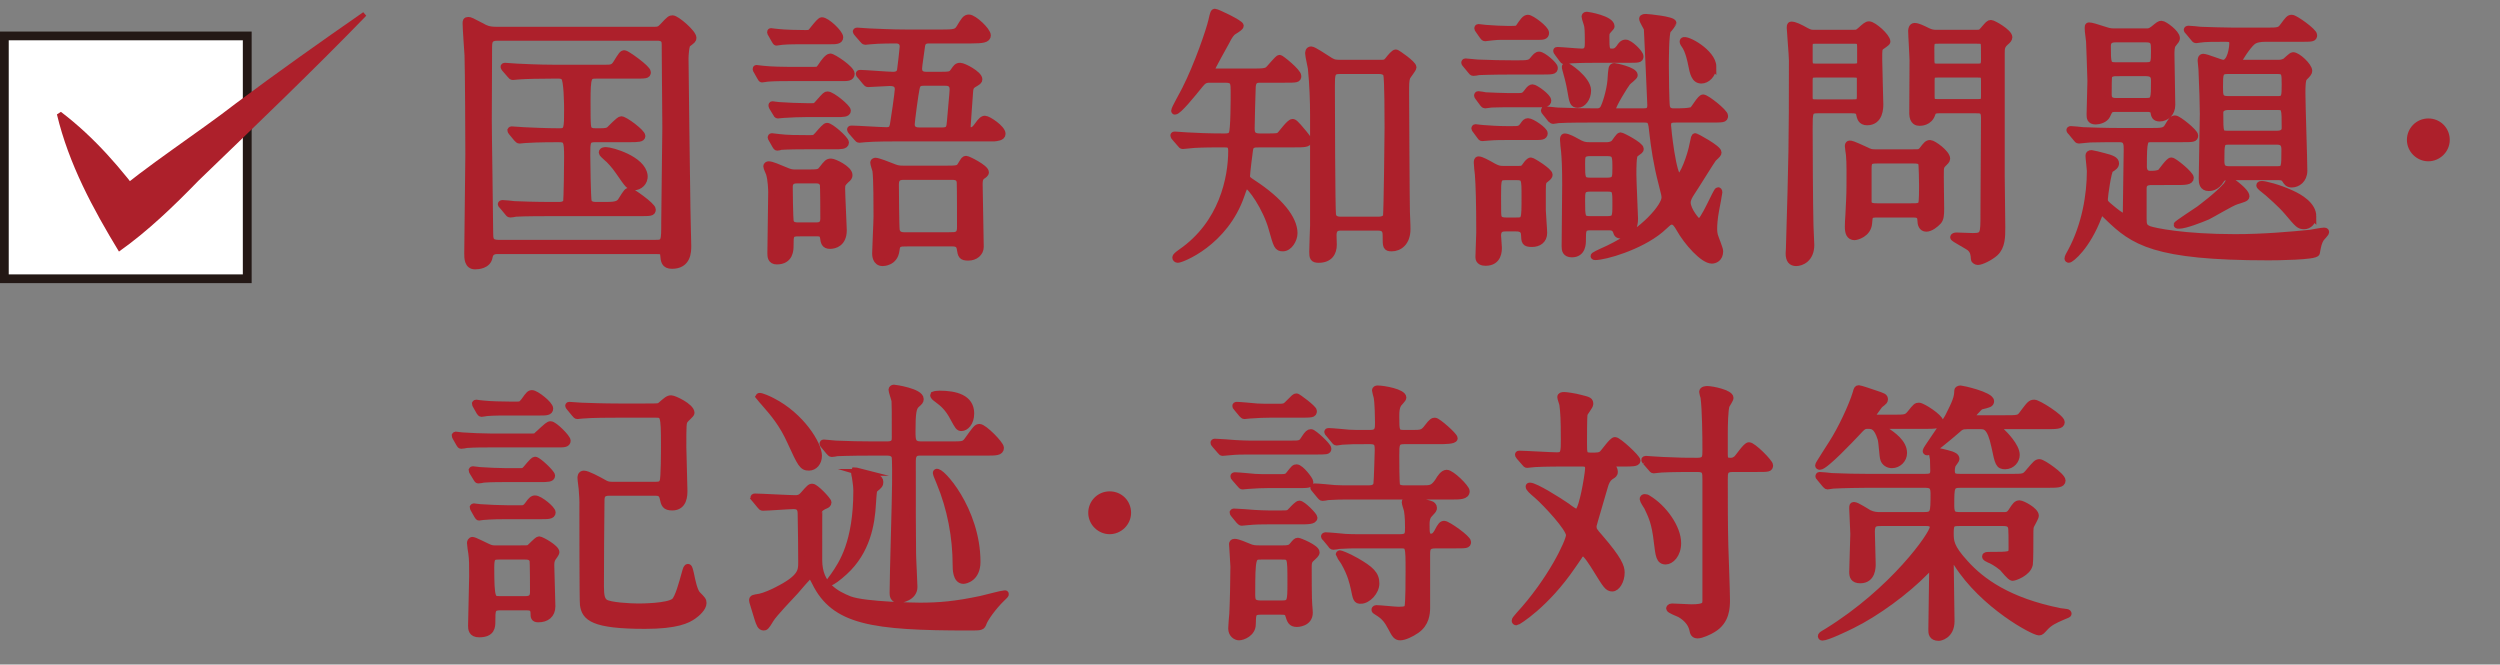
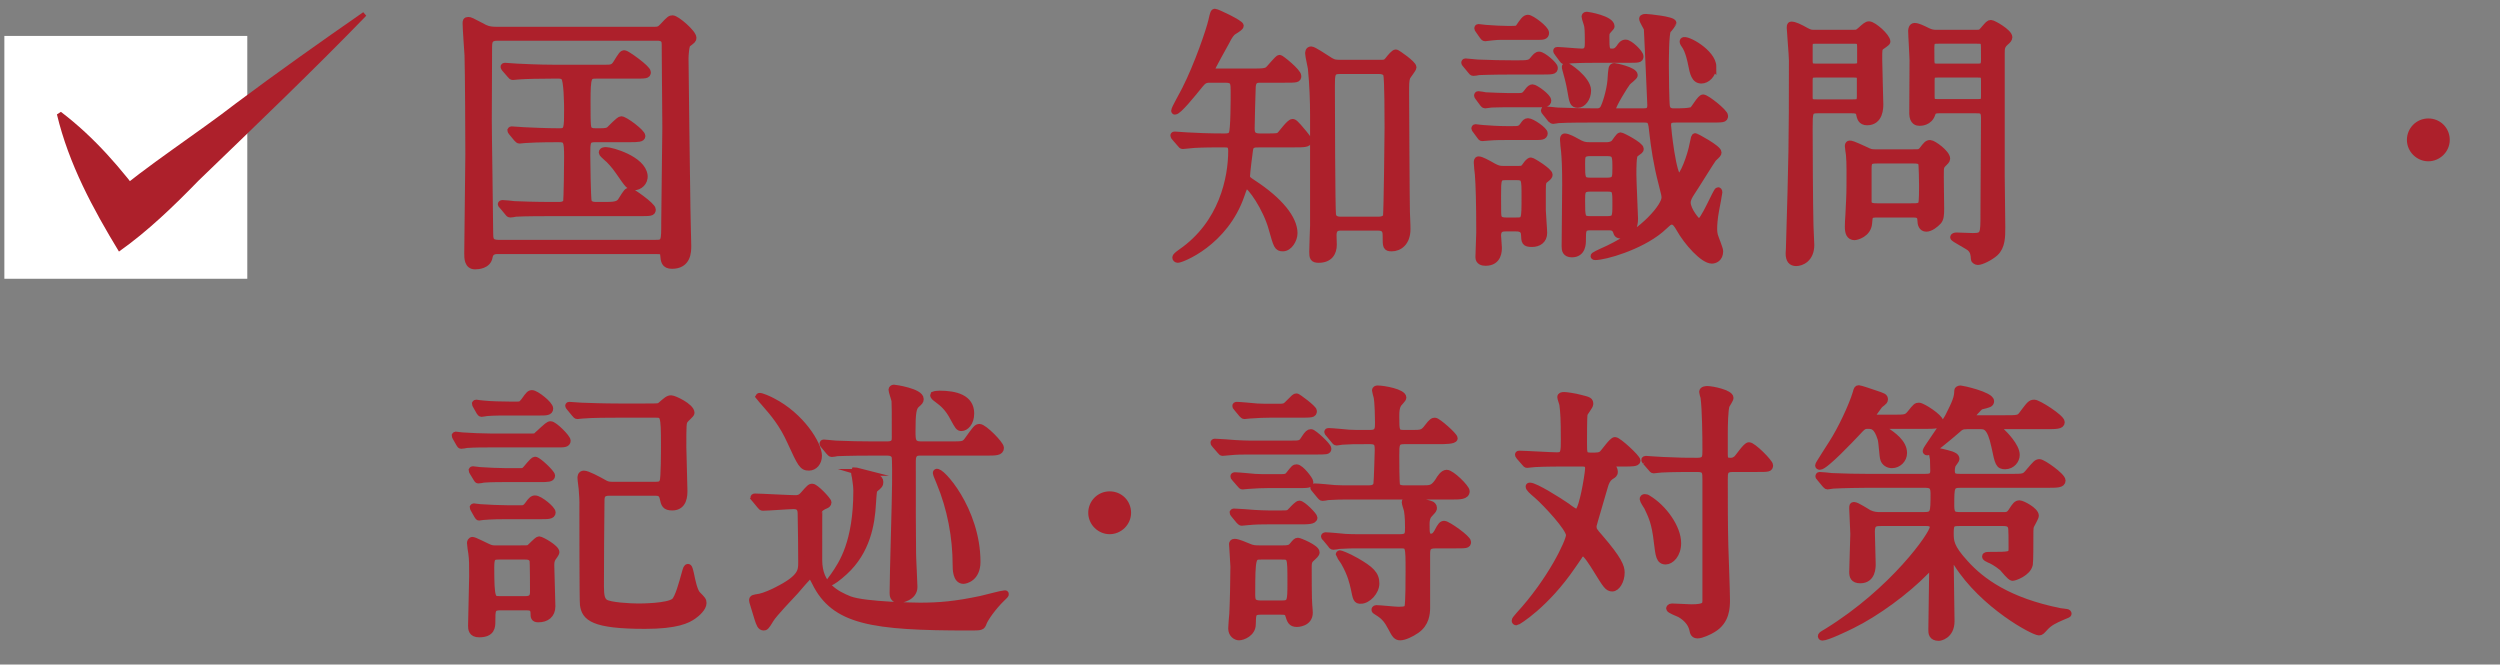
<svg xmlns="http://www.w3.org/2000/svg" id="_レイヤー_2" viewBox="0 0 274.88 73.07">
  <rect x="0" y="0" width="274.88" height="73.07" fill="#808080" stroke="none" />
  <defs>
    <style>.cls-1{stroke:#ad202b;stroke-miterlimit:10;stroke-width:.75px;}.cls-1,.cls-2{fill:#ad202b;}.cls-3{fill:#231815;}.cls-4{fill:#fff;}</style>
  </defs>
  <g id="PC">
    <g id="_レイヤー_13">
      <path class="cls-1" d="M54.66,27.56q-.75,0-.87.69c-.15.93-1.23.99-1.56.99-.81,0-.81-.87-.81-1.38,0-1.56.12-9.18.12-10.89,0-1.26-.03-9.21-.09-10.89-.03-.48-.21-2.97-.21-3.51,0-.21,0-.33.24-.33.21,0,.33.06,1.47.66.42.24.75.42,1.65.42h17.34c.42,0,.6-.03.96-.42.72-.78.81-.84,1.05-.84.42,0,2.25,1.56,2.25,2.1,0,.21-.06.24-.6.66-.21.15-.27,1.32-.27,1.62,0,.12.18,15.6.21,16.5,0,.57.09,3.75.09,4.08,0,.63,0,2.16-1.74,2.16-.84,0-.87-.51-.93-1.2-.03-.42-.33-.42-.87-.42h-17.43ZM72.09,26.75c.99,0,.99-.21.99-2.31,0-1.65.12-8.94.12-10.41,0-1.23-.06-6.63-.06-7.74,0-1.44,0-1.62-.06-1.8-.18-.39-.6-.39-.9-.39h-17.46c-.96,0-.99.45-.99,1.23,0,1.26-.03,6.75-.03,7.86,0,1.95.15,10.56.15,12.3,0,.81,0,1.26.99,1.26h17.25ZM66.39,22.58c.99,0,1.62,0,1.92-.51.6-.96.66-1.05.9-1.05s2.52,1.62,2.52,2.01c0,.36-.15.36-1.59.36h-9.6c-.69,0-2.76,0-3.81.06-.09.03-.54.09-.63.09-.12,0-.18-.09-.27-.21l-.57-.69c-.12-.12-.15-.15-.15-.18,0-.06.06-.09.12-.09.21,0,1.14.09,1.32.12.63.03,2.4.09,3.96.09h.93c.18,0,.69,0,.84-.39.09-.21.12-4.53.12-4.92,0-1.83-.09-2.01-.99-2.01-2.16,0-3.21.06-3.66.09-.09,0-.54.06-.63.06s-.15-.06-.27-.18l-.57-.69q-.12-.15-.12-.21s.03-.06.09-.06c.21,0,1.14.09,1.32.09.54.03,2.52.12,3.99.12.84,0,.84-.39.84-2.46,0-.54-.03-3.24-.36-3.54-.21-.21-.48-.21-.63-.21h-.75c-1.26,0-2.82.03-3.63.09-.12,0-.54.06-.63.06-.12,0-.18-.06-.27-.18l-.6-.69c-.09-.15-.12-.15-.12-.21,0-.03.03-.06.12-.06.21,0,1.11.09,1.32.09.63.03,2.4.12,3.96.12h5.82c.48,0,.84,0,1.14-.51.6-.96.66-1.08.9-1.08.21,0,2.52,1.62,2.52,2.04,0,.33-.15.33-1.59.33h-4.05c-.87,0-.99.12-.99,2.88s0,3.06.33,3.21c.21.12.3.12,1.02.12s.93-.06,1.11-.21c.21-.18,1.05-1.11,1.29-1.11.39,0,2.28,1.41,2.28,1.8,0,.27-.39.3-1.38.3h-3.75c-.93,0-.93.3-.93,1.83,0,.66.06,4.65.15,5.04.12.45.66.45.96.45h.75ZM69.75,20.54c-.57,0-.66-.18-1.68-1.65-.48-.72-1.14-1.41-1.32-1.53-.33-.3-.54-.48-.54-.6,0-.21.33-.21.42-.21.6,0,3.99.96,4.2,2.73.09.78-.57,1.26-1.08,1.26Z" />
-       <path class="cls-1" d="M89.61,7.73c.39,0,.45-.09.78-.57.15-.24.63-.9.9-.9.3,0,2.31,1.32,2.31,1.86,0,.42-.48.42-.9.42h-5.85c-.6,0-1.62,0-2.43.06-.09,0-.54.09-.63.09-.06,0-.12-.09-.18-.21l-.39-.69c-.06-.09-.09-.15-.09-.18,0-.06,0-.09.06-.09.03,0,.63.09.75.09.78.09,2.25.12,3,.12h2.67ZM87.81,25.61c-.93,0-.93.27-.93,1.38,0,.45,0,1.71-1.47,1.71-.66,0-.66-.54-.66-.87,0-.96.09-5.67.09-6.72,0-.18-.03-1.32-.24-2.01-.03-.12-.3-.66-.3-.81,0-.12.12-.18.21-.18.33,0,1.02.3,2.1.75.39.15.57.15.96.15h1.02c1.35,0,1.5,0,1.8-.39.54-.69.63-.81.99-.81.33,0,1.98.78,1.98,1.44,0,.18-.06.3-.36.54-.36.36-.45.45-.45.93,0,.72.18,4.23.18,4.59,0,1.44-.96,1.68-1.47,1.68-.6,0-.66-.39-.72-.87-.09-.51-.42-.51-.78-.51h-1.95ZM88.44,4.49c-.75,0-1.74,0-2.43.06-.12,0-.54.09-.63.09-.06,0-.12-.09-.18-.21l-.39-.69c-.06-.09-.09-.15-.09-.18,0-.06,0-.09.06-.09.03,0,.63.09.75.09.75.09,2.28.12,3.03.12.45,0,.54,0,.87-.45q.75-.96.93-.96c.54,0,1.98,1.38,1.98,1.83,0,.39-.45.39-1.02.39h-2.88ZM89.16,15.23c.39,0,.45-.03.75-.36.51-.6.87-.99,1.02-.99.39,0,2.04,1.44,2.04,1.8s-.57.36-1.17.36h-3.27c-1.95,0-2.55.06-2.64.06-.06.03-.36.09-.42.09-.09,0-.12-.06-.21-.21l-.39-.69c-.06-.09-.09-.15-.09-.18,0-.06.03-.09.09-.09.09,0,.66.09.75.09.84.12,2.19.12,3,.12h.54ZM89.28,11.72c.39,0,.42-.03.78-.45.69-.78.75-.84.93-.84.48,0,2.19,1.41,2.19,1.74s-.48.33-1.26.33h-3.33c-.54,0-1.65.03-2.43.09-.12,0-.54.06-.63.06s-.12-.06-.18-.18l-.42-.69c-.06-.12-.06-.15-.06-.21,0-.03,0-.06.06-.06,0,0,.63.09.75.09.75.06,2.28.12,3.03.12h.57ZM89.73,24.83c.27,0,.84,0,.84-.78,0-.33,0-3.63-.06-3.81-.18-.45-.57-.45-.84-.45h-2.01c-.24,0-.87,0-.87.75,0,.33.03,3.63.12,3.87.15.42.6.42.87.42h1.95ZM103.17,8.27c1.26,0,1.41,0,1.71-.45.27-.39.36-.54.69-.54.39,0,2.07.9,2.07,1.44,0,.18-.09.24-.6.54-.18.12-.39.24-.42.81-.03.6-.27,3.57-.27,3.84s.15.45.42.45c.18,0,.39-.06.72-.54.39-.57.6-.72.81-.72.33,0,1.89,1.02,1.89,1.62,0,.39-.63.42-.87.45h-10.41c-.72,0-2.73,0-3.78.09-.09,0-.54.06-.63.06-.12,0-.18-.06-.27-.18l-.6-.69q-.12-.15-.12-.21c0-.06.06-.06.12-.06.54,0,3.21.18,3.84.18.51,0,.66-.21.75-.63.09-.45.54-3.57.54-3.93,0-.72-.69-.72-.96-.72-.33,0-2.07.12-2.34.12-.12,0-.18-.06-.27-.18l-.57-.69c-.06-.06-.15-.15-.15-.21s.06-.06.12-.06c.51,0,3.03.21,3.63.21.33,0,.69-.12.78-.51.03-.12.3-2.46.3-2.64,0-.54-.39-.72-.78-.72-.24,0-1.89,0-2.76.09-.09,0-.54.06-.63.06s-.21-.12-.27-.21l-.57-.66q-.15-.18-.15-.21c0-.06.09-.06.12-.06.18,0,1.11.09,1.32.09.87.03,2.4.12,4.11.12h3.87c1.29,0,1.65-.03,1.95-.54.51-.84.66-1.11,1.02-1.11.54,0,2.04,1.41,2.04,1.92,0,.42-.51.51-1.74.51h-4.59c-.33,0-.81,0-.9.63-.33,2.31-.33,2.4-.33,2.52,0,.72.63.72.9.72h1.26ZM99.42,26.72c-.78,0-.84.33-.9.84-.18,1.32-1.41,1.32-1.47,1.32-.78,0-.78-.87-.78-1.02,0-.57.15-3.42.15-4.08,0-1.11,0-4.14-.12-5.01-.03-.12-.24-.75-.24-.9,0-.12.15-.15.21-.15.24,0,1.44.45,1.71.57.6.24.75.3,1.38.3h4.47c1.44,0,1.59,0,1.86-.48.33-.54.36-.6.54-.6s2.13.96,2.13,1.44c0,.15-.21.3-.36.39-.33.24-.33.6-.33.96,0,.96.12,5.76.12,6.84,0,.66-.57,1.14-1.32,1.14s-.78-.21-.9-.96c-.09-.6-.63-.6-.87-.6h-5.28ZM104.7,25.91c.78,0,.9-.39.9-.93,0-.96,0-4.2-.03-4.92-.03-.48-.33-.66-.87-.66h-5.34c-.54,0-.9.15-.9.87,0,.36.03,4.77.09,5.04.09.45.42.6.87.6h5.28ZM101.67,9.05c-.54,0-.81.06-.93.66-.12.48-.54,3.66-.54,3.96,0,.72.66.72.93.72h2.46c.81,0,.84-.36.9-1.02.03-.57.3-3.18.3-3.54,0-.75-.57-.78-.93-.78h-2.19Z" />
      <path class="cls-1" d="M138.27,15.83c-.57,0-.81.18-.87.63-.06.36-.33,2.58-.33,2.88,0,.36.12.42.75.84,2.88,1.89,4.47,3.87,4.47,5.46,0,.69-.54,1.62-1.23,1.62-.6,0-.66-.21-1.2-2.13-.6-2.22-2.37-4.8-2.85-4.8-.15,0-.3.42-.54,1.11-1.8,5.25-6.57,7.08-6.96,7.08-.15,0-.24-.09-.24-.21q0-.15.6-.57c4.56-3.15,5.55-8.19,5.55-11.16,0-.75-.36-.75-.9-.75-.96,0-2.13,0-3.21.06-.18,0-1.08.12-1.26.12-.12,0-.15-.06-.27-.21l-.6-.69c-.06-.06-.12-.15-.12-.21s.06-.06.12-.06c.18,0,1.11.09,1.32.09.9.06,2.52.12,4.08.12.36,0,.75,0,.9-.36.21-.39.21-3.81.21-4.59,0-.96,0-1.38-.93-1.38h-1.74c-.57,0-.75.18-1.08.57-.9,1.11-2.37,2.94-2.76,2.94-.03,0-.03-.03-.03-.06,0-.21,1.02-1.98,1.2-2.37,1.35-2.67,2.64-6.45,2.88-7.5.21-.93.24-.96.36-.96.21,0,2.79,1.23,2.79,1.5q0,.15-.69.57c-.33.18-.57.57-.87,1.17-.27.48-1.65,2.97-1.65,3.09,0,.24.21.24.72.24h3.9c.9,0,1.26,0,1.59-.18.24-.15,1.11-1.32,1.32-1.32.15,0,2.01,1.5,2.01,1.95,0,.36-.15.36-1.53.36h-2.61c-.33,0-.81,0-.87.78-.03.27-.12,4.26-.12,4.59,0,.51.06.96.93.96h.63c1.26,0,1.41,0,1.65-.24.18-.18,1.02-1.35,1.32-1.35.15,0,.24,0,1.23,1.2.15.18.54.66.54.81,0,.36-.57.36-1.56.36h-4.05ZM147.42,24.98c-.57,0-.84.24-.84.9,0,.15.03.87.03,1.02,0,.87-.42,1.62-1.62,1.62-.6,0-.66-.21-.66-.84,0-.45.09-2.73.09-2.88v-12.18c0-1.5-.06-3.27-.24-5.1-.03-.24-.3-1.38-.3-1.62,0-.15,0-.42.3-.42.21,0,1.5.84,1.77,1.02.45.3.69.45,1.26.45h4.56c.42,0,.6,0,.84-.3.33-.42.69-.84.87-.84.12,0,1.89,1.23,1.89,1.59,0,.18-.63.93-.69,1.11-.12.39-.12.75-.12,1.71,0,.27.06,12.78.09,13.14.06,1.44.06,1.59.06,1.83,0,1.5-.9,2.07-1.68,2.07-.63,0-.63-.15-.63-1.32,0-.39,0-.96-.87-.96h-4.11ZM147.33,7.76c-.93,0-.93.36-.93,1.8,0,2.1.03,13.41.12,14.04.06.54.6.6.87.6h4.2c.33,0,.72-.09.84-.42.09-.33.18-9.21.18-9.75,0-.81,0-5.46-.15-5.85-.12-.33-.48-.42-.84-.42h-4.29Z" />
      <path class="cls-1" d="M166.41,7.82c-2.61,0-3.48.06-3.78.06-.09.03-.54.09-.63.09-.12,0-.18-.09-.27-.21l-.57-.69c-.09-.09-.12-.15-.12-.18,0-.06.03-.09.09-.09.21,0,1.14.12,1.32.12,1.47.06,2.7.09,4.11.09,1.5,0,1.68,0,2.07-.51.21-.24.36-.45.6-.45.39,0,1.68,1.08,1.68,1.41,0,.36-.18.36-1.62.36h-2.88ZM166.35,14.24c.66,0,.84,0,1.2-.54.12-.18.24-.33.45-.33.42,0,1.8.96,1.8,1.29,0,.36-.39.36-.99.36h-3.15c-.57,0-1.23,0-1.95.06-.12,0-.63.06-.75.06-.09,0-.12-.06-.21-.18l-.51-.69s-.09-.12-.09-.15c0-.06.03-.09.09-.09.03,0,.69.09.81.09.81.06,1.65.12,2.55.12h.75ZM166.8,18.62c.57,0,.69,0,.99-.45.12-.18.36-.48.54-.48.15,0,2.01,1.14,2.01,1.53,0,.12-.09.24-.36.45-.33.24-.39.3-.39,1.32v2.1c0,.36.15,2.13.15,2.52,0,.81-.6,1.17-1.29,1.17-.78,0-.81-.18-.84-1.02-.03-.69-.69-.69-.96-.69h-1.08c-.3,0-.9,0-.9.81,0,.21.09,1.14.09,1.35,0,.33,0,1.62-1.41,1.62-.33,0-.75-.09-.75-.57,0-.39.09-2.28.09-2.7,0-3.39-.06-5.19-.15-6.39-.03-.18-.12-1.08-.12-1.29,0-.15,0-.33.15-.33.3,0,.93.36,1.68.78.48.24.66.27,1.11.27h1.44ZM166.77,10.61c.69,0,.81,0,1.2-.54.24-.33.39-.42.54-.42.27,0,1.68.99,1.68,1.41,0,.36-.39.36-.99.36h-3.21c-.6,0-1.26,0-1.98.03-.12,0-.63.09-.72.09-.12,0-.18-.12-.24-.18l-.51-.69c-.09-.12-.09-.15-.09-.18,0-.06.03-.09.09-.09.12,0,.66.09.78.12.63.03,1.98.09,2.58.09h.87ZM165.99,4.01c-.51,0-1.29-.03-1.95.06-.12,0-.66.09-.75.09s-.18-.09-.24-.18l-.48-.69c-.06-.06-.09-.12-.09-.18,0-.03,0-.09.09-.09.12,0,.66.09.78.09.6.06,1.98.12,2.58.12.93,0,.96-.06,1.05-.18.51-.75.72-1.05,1.02-1.05.36,0,1.95,1.17,1.95,1.62,0,.39-.33.39-.99.39h-2.97ZM165.6,19.43c-.93,0-.93.21-.93,2.16s0,2.13.09,2.34c.15.36.63.36.84.36h1.11c.96,0,.96-.06.96-2.7,0-1.95,0-2.16-.96-2.16h-1.11ZM169.92,12.35q-.12-.15-.12-.18c0-.09.06-.09.09-.09.18,0,1.11.09,1.32.12,1.65.06,2.73.09,4.29.09.27,0,.54,0,.78-.33.24-.36.75-1.98.84-3.15.09-1.35.09-1.5.39-1.5.06,0,2.19.42,2.19.96,0,.15-.66.63-.78.78-.27.33-1.62,2.52-1.62,2.91,0,.33.27.33.48.33h2.88c.48,0,.84-.06.84-.72,0-.12-.36-8.31-.39-8.43-.06-.18-.51-.87-.51-1.08,0-.15.24-.15.39-.15.21,0,2.97.27,2.97.63,0,.03-.51.72-.6.78-.24.33-.24,3.27-.24,3.93,0,.6.03,4.17.12,4.5.12.54.6.54.84.54.6,0,1.8,0,2.07-.21.18-.18.84-1.32,1.11-1.32.36,0,2.37,1.59,2.37,1.98,0,.36-.15.36-1.59.36h-3.72c-.51,0-.96,0-.96.66,0,.33.57,5.73,1.23,5.73.45,0,1.32-2.34,1.56-3.66.15-.72.15-.81.27-.81.03,0,2.49,1.29,2.49,1.74,0,.15-.06.21-.54.66-.18.21-2.01,3.18-2.4,3.75-.21.33-.45.69-.45,1.11,0,.84,1.08,2.16,1.29,2.16.51,0,1.92-3.48,2.1-3.48.09,0,.09.18.09.21,0,.09-.3,1.65-.33,1.8-.21,1.08-.24,1.86-.24,2.19,0,.09,0,.42.09.75.06.24.57,1.44.57,1.71,0,.81-.57.99-.87.99-.93,0-2.7-1.95-3.57-3.51-.21-.36-.45-.78-.84-.78-.15,0-.33.12-.39.15-.15.12-.75.66-.87.78-2.28,1.89-6.09,2.97-7.14,2.97-.06,0-.15,0-.15-.06,0-.03.06-.06.09-.09.15-.12,1.32-.63,1.56-.75,3.99-1.92,6.15-4.68,6.15-5.58,0-.27-.03-.39-.3-1.44-.6-2.28-.87-4.23-1.02-5.55-.15-1.47-.18-1.65-.99-1.65h-5.58c-.69,0-2.73,0-3.78.06-.09,0-.54.09-.63.09s-.15-.09-.27-.21l-.57-.69ZM171.27,5.81q-.12-.15-.12-.21c0-.06.03-.06.09-.06.39,0,2.28.18,2.7.18.69,0,.69-.57.69-1.05,0-.42,0-1.35-.06-1.74,0-.18-.3-.93-.3-1.11,0-.15.15-.15.24-.15.06,0,2.64.42,2.64,1.23,0,.09-.39.45-.45.57-.12.15-.12.36-.12.54,0,1.38,0,1.71.66,1.71.36,0,.54-.09.84-.48.15-.24.33-.51.66-.51.45,0,1.59,1.11,1.59,1.47,0,.33-.15.33-1.41.33h-3.06c-.78,0-2.04,0-3.09.06-.09.03-.72.09-.78.09-.09,0-.12-.06-.21-.18l-.51-.69ZM176.58,16.01c.21,0,.6,0,.9-.27.12-.12.54-.81.69-.81.18,0,2.19,1.05,2.19,1.44,0,.15-.03.15-.6.57-.21.15-.21,1.5-.21,2.28s.18,4.38.18,4.83c0,1.68-1.17,1.8-1.47,1.8-.42,0-.45-.15-.54-.42-.18-.48-.57-.48-.87-.48h-2.01c-.84,0-.84.36-.84,1.44,0,.39,0,1.53-1.17,1.53-.69,0-.75-.45-.75-.81,0-.99.06-5.79.06-6.87,0-1.95-.06-2.88-.12-3.57-.03-.18-.12-1.08-.12-1.29,0-.15,0-.33.15-.33.33,0,.99.36,1.14.45.87.51,1.14.51,1.68.51h1.71ZM174.57,9.95c0,.87-.57,1.53-1.08,1.53-.54,0-.57-.3-.78-1.5-.12-.81-.48-2.1-.57-2.4-.06-.18-.03-.3,0-.33.15-.09,2.43,1.47,2.43,2.7ZM174.84,16.79c-.93,0-.93.39-.93,1.2,0,1.65,0,1.92.96,1.92h1.83c.96,0,.96-.36.96-1.41,0-1.35,0-1.71-.96-1.71h-1.86ZM174.87,20.69c-.96,0-.96.39-.96,1.32,0,1.92,0,2.13.96,2.13h1.83c.96,0,.96-.27.96-1.74s0-1.71-.96-1.71h-1.83ZM188.34,7.34c0,.87-.69,1.47-1.26,1.47-.75,0-.9-.75-1.11-1.8-.03-.15-.27-1.47-.78-2.13-.09-.12-.18-.3-.12-.39.3-.33,3.27,1.29,3.27,2.85Z" />
      <path class="cls-1" d="M203.82,3.65c.33,0,.42,0,.75-.3.51-.45.69-.63.93-.63.48,0,1.98,1.32,1.98,1.86,0,.12-.6.48-.69.57-.21.21-.21.3-.21,1.38,0,.75.12,4.5.12,4.92,0,.39,0,1.95-1.41,1.95-.66,0-.75-.48-.84-.9-.09-.42-.54-.42-.93-.42h-3.63c-.96,0-.96.21-.96,2.07,0,1.59.03,8.46.09,10.65,0,.3.09,1.8.09,2.13,0,1.53-1.05,1.95-1.62,1.95-.51,0-.78-.3-.78-1.02,0-.15.03-.45.03-.54.3-10.23.33-11.37.33-20.67,0-.57-.24-3.33-.24-3.6,0-.12,0-.3.12-.3.39,0,.87.24,1.68.69.42.21.51.21.87.21h4.32ZM199.71,4.43c-.51,0-.78.03-.78.6v1.68c0,.63.27.66.78.66h4.08c.39,0,.72-.03.78-.42v-1.74c0-.69-.12-.78-.78-.78h-4.08ZM199.74,8.15c-.51,0-.81,0-.81.66v2.04c.09.45.36.45.81.45h3.99c.51,0,.81,0,.81-.66v-2.07c-.06-.42-.36-.42-.81-.42h-3.99ZM210.63,16.79c.3,0,.51,0,.75-.3.42-.54.54-.72.84-.72.33,0,1.83,1.08,1.83,1.68,0,.18-.18.33-.45.6-.15.15-.21.3-.24.57-.03.6.03,3.6.03,4.29,0,.75-.03,1.11-.27,1.41-.3.33-.87.78-1.32.78-.48,0-.6-.48-.6-.84,0-.72-.45-.72-.96-.72h-3.81c-.9,0-.9.15-.96.99-.09,1.2-1.35,1.5-1.56,1.5-.54,0-.69-.45-.69-1.11,0-.21.03-1.02.06-1.29.06-1.29.12-2.1.12-3.3,0-.75.03-2.52-.06-3.33-.03-.18-.12-.84-.12-.93,0-.12.03-.24.15-.24.18,0,.27,0,1.77.69.42.21.6.27.99.27h4.5ZM210.3,22.73c.45,0,.87,0,.99-.36.09-.21.09-1.59.09-1.92,0-.36-.03-2.31-.09-2.49-.15-.36-.51-.36-.99-.36h-3.84c-.87,0-1.05.09-1.05.93v3.63c0,.51.42.57,1.05.57h3.84ZM217.32,3.65c.33,0,.48,0,.72-.3.6-.69.66-.78.87-.78.24,0,1.98.99,1.98,1.53,0,.18-.18.36-.36.51-.45.39-.48.69-.48,1.14v13.71c0,.78.06,4.65.06,5.52,0,1.05,0,2.13-.75,2.82-.57.51-1.53.96-1.89.96-.15,0-.39-.12-.39-.27-.03-.54-.09-.87-.42-1.2-.27-.27-1.86-1.05-1.86-1.2,0-.09.12-.15.33-.15.27,0,1.47.06,1.77.06,1.23,0,1.23-.24,1.23-2.46,0-1.5.06-8.91.06-10.59,0-.87-.33-.87-.99-.87h-3.87c-.42,0-.78,0-.9.42-.3.96-1.23.96-1.38.96-.24,0-.72-.06-.75-.96,0-.24.03-4.98.03-5.91,0-.45-.15-2.7-.15-3.21,0-.15.06-.48.33-.48.33,0,.78.21,1.44.54.33.15.57.21.84.21h4.53ZM217.32,7.37c.69,0,.87-.03.87-.87,0-1.44,0-1.62-.06-1.8-.09-.27-.33-.27-.81-.27h-4.14c-.72,0-.87.03-.87.87,0,1.44,0,1.59.06,1.77.09.3.33.3.81.3h4.14ZM217.35,11.27c.6,0,.84,0,.84-.66v-1.77c0-.69-.24-.69-.84-.69h-4.17c-.6,0-.84,0-.84.69v1.77c0,.66.24.66.84.66h4.17Z" />
-       <path class="cls-1" d="M236.61,19.97c-.6,0-.96.15-.96.75v3.3c0,.72.06.96.63,1.2.57.21,3.78.9,9.48.9,3.15,0,6.12-.27,8.25-.48.21-.03,1.26-.24,1.53-.24.06,0,.18,0,.18.12s-.45.57-.54.69c-.27.45-.33.75-.48,1.59-.09.42-4.59.45-5.28.45-12.57,0-14.85-1.68-17.64-4.38-.12-.12-.6-.6-.69-.6-.15,0-.18.06-.36.51-1.26,3.33-3.03,4.74-3.27,4.74-.06,0-.09-.03-.09-.09,0-.15.15-.42.39-.84,1.53-2.88,2.07-6.18,2.07-8.79,0-.24-.15-1.41-.15-1.68,0-.15.06-.24.3-.24.06,0,1.08.24,1.26.3.96.24,1.38.42,1.38.78,0,.27-.21.42-.6.66-.24.15-.63,2.94-.63,3.27,0,.39.06.45.75,1.02.33.27,1.11.93,1.41.93.24,0,.24-.33.24-.93,0-.93.09-5.43.09-6.45,0-.6,0-1.2-.81-1.2-1.02,0-2.07,0-3.24.03-.15,0-1.17.12-1.26.12-.12,0-.18-.09-.27-.21l-.57-.69c-.12-.12-.15-.15-.15-.21s.09-.06.12-.06c.18,0,1.11.09,1.32.12.87.03,2.4.09,4.11.09h3.3c1.23,0,1.62,0,1.92-.51.39-.66.51-.87.81-.87.33,0,2.16,1.47,2.16,1.83s-.15.36-1.59.36h-3.18c-.78,0-.87.09-.87,3.06,0,.36.12.84.75.84.27,0,.87,0,1.14-.21.18-.18.9-1.26,1.17-1.26.3,0,2.1,1.5,2.1,1.86,0,.42-.6.42-1.59.42h-2.64ZM235.92,3.5c.33,0,.48,0,.84-.27.63-.51.69-.57.9-.57.3,0,1.65.99,1.65,1.53,0,.18-.06.24-.42.69-.18.21-.18.81-.18,1.11,0,.78.09,4.65.09,5.55s-.63,1.44-1.35,1.44c-.51,0-.57-.3-.63-.66-.06-.39-.54-.39-.75-.39h-3.39c-.69,0-.72.09-1.02.75-.21.45-.87.63-1.23.63-.63,0-.63-.39-.63-.75,0-.51.09-3.06.09-3.66,0-.66-.15-4.23-.15-4.35-.15-1.14-.15-1.29-.15-1.5,0-.12,0-.21.09-.21.27,0,.75.15,1.86.51.45.15.72.15.96.15h3.42ZM232.65,4.28c-.27,0-.93,0-.93.75,0,1.95,0,2.19.9,2.19h3.36c.9,0,.9-.33.9-1.62,0-.9,0-1.32-.93-1.32h-3.3ZM232.68,8c-.18,0-.6,0-.81.33-.06.12-.06,1.38-.06,2.1s.6.72.87.72h3.3c.9,0,.9-.27.9-2.25,0-.33,0-.9-.9-.9h-3.3ZM246.96,21.59c0,.21-.39.3-1.05.51-.54.15-2.73,1.47-3.18,1.68-.84.36-2.49.99-3.12.99-.12,0-.24,0-.24-.06,0-.09,2.07-1.44,2.46-1.71.3-.24,1.95-1.44,3-2.61.06-.09.27-.48.36-.48.15,0,.66.36,1.05.72.24.21.72.66.72.96ZM245.1,19.43c-.45,0-.75.06-.9.33-.51.87-1.17.87-1.35.87-.66,0-.72-.54-.72-.96,0-1.11.12-6.12.12-7.14,0-.81-.06-3-.15-4.89,0-.15-.09-.84-.09-.96,0-.18.03-.39.24-.39.36,0,1.89.66,2.19.66.84,0,1.05-1.74,1.05-2.19,0-.54-.36-.54-.87-.54-1.14,0-2.19,0-2.73.09-.06,0-.36.06-.42.06-.12,0-.18-.09-.27-.21l-.57-.69c-.12-.12-.15-.15-.15-.18,0-.06.06-.09.12-.09.21,0,1.14.09,1.35.12,1.08.03,2.55.09,3.6.09h3.63c1.26,0,1.5,0,1.86-.51.6-.81.66-.9.96-.9.33,0,2.4,1.47,2.4,1.86,0,.36-.15.36-1.56.36h-3.78c-.48,0-1.05.06-1.41.36-.57.48-1.5,1.95-1.5,2.1,0,.27.12.27.63.27h3.72c.15,0,.45,0,.78-.18.12-.09.69-.66.84-.66.51,0,1.74,1.17,1.74,1.68,0,.18-.09.3-.54.75-.21.21-.21,1.2-.21,1.71,0,1.35.21,7.29.21,8.52,0,.99-.72,1.47-1.35,1.47-.42,0-.57-.27-.69-.48-.18-.24-.3-.33-.78-.33h-5.4ZM244.98,7.76c-.93,0-.93.3-.93,1.83,0,.93,0,1.35.93,1.35h5.52c.75,0,.75-.39.75-1.68,0-1.14,0-1.5-.81-1.5h-5.46ZM250.38,14.75c.87,0,.87-.57.87-.66,0-2.19,0-2.37-.81-2.37h-5.46c-.39,0-.9.15-.9.66,0,2.31,0,2.37.9,2.37h5.4ZM250.38,18.65c.84,0,.84-.21.84-2.19,0-.45-.09-.93-.84-.93h-5.34c-.84,0-.84.24-.84,2.19,0,.72.27.93.9.93h5.28ZM254.31,23.81c0,.57-.45,1.02-.96,1.02-.54,0-.66-.15-1.8-1.5-.84-.99-2.04-1.98-2.19-2.13-.54-.42-.9-.72-.9-.81,0-.12.18-.12.24-.12.3,0,1.83.36,3.24,1.02.93.42,2.37,1.26,2.37,2.52Z" />
      <path class="cls-1" d="M265.02,15.38c0-1.08.87-1.98,1.98-1.98s1.98.87,1.98,1.98-.93,1.98-1.98,1.98-1.98-.87-1.98-1.98Z" />
      <path class="cls-1" d="M58.53,48.04c.33,0,.36,0,.6-.24,1.08-.99,1.2-1.11,1.41-1.11.39,0,1.83,1.44,1.83,1.77,0,.36-.39.36-1.05.36h-7.53c-.63,0-1.62,0-2.46.06-.09.03-.54.09-.63.09-.06,0-.12-.06-.18-.18l-.39-.69q-.09-.15-.09-.21s.03-.06.06-.06.63.09.75.09c.81.06,2.28.12,3.06.12h4.62ZM57.54,60.34c.27,0,.48,0,.63-.06.18-.09.9-.93,1.11-.93s1.86.9,1.86,1.38c0,.06-.33.57-.39.63-.15.24-.18.48-.18.81,0,.63.12,3.78.12,4.5,0,.93-.63,1.38-1.5,1.38-.48,0-.48-.24-.48-.6,0-.72-.45-.72-.96-.72h-2.76c-.9,0-.9.36-.9,1.56,0,.6,0,1.41-1.41,1.41-.81,0-.84-.54-.84-.9,0-.78.12-4.62.12-5.49,0-1.23,0-1.77-.09-2.46-.03-.15-.15-.96-.15-1.14,0-.12.06-.3.24-.3s1.41.63,1.62.72c.48.24.69.21,1.05.21h2.91ZM57.18,51.85c.18,0,.36,0,.51-.12.21-.15.9-1.14,1.14-1.14.33,0,1.83,1.44,1.83,1.71,0,.33-.48.33-1.26.33h-3.75c-.54,0-1.65,0-2.46.06-.09.03-.51.09-.6.09s-.12-.09-.18-.18l-.42-.69q-.09-.15-.09-.21s.03-.06.09-.06c.12,0,.63.09.75.09.75.06,2.25.12,3,.12h1.44ZM57.27,55.93c.3,0,.48,0,.81-.45.33-.48.51-.63.75-.63.51,0,1.89,1.14,1.89,1.5s-.48.36-1.2.36h-3.75c-1.98,0-2.55.09-2.64.09-.06,0-.39.06-.45.06s-.09-.03-.18-.18l-.39-.69q-.09-.15-.09-.21s.03-.06.06-.06.63.09.75.09c.84.06,2.19.12,3.03.12h1.41ZM56.85,44.53c.33,0,.48,0,.81-.45.51-.72.6-.81.84-.81.42,0,1.95,1.2,1.95,1.65,0,.39-.42.39-1.05.39h-3.39c-.75,0-1.74,0-2.46.06-.09,0-.51.09-.6.09s-.15-.09-.21-.18l-.39-.69q-.09-.15-.09-.21s.03-.06.09-.06c0,0,.63.09.75.09.75.09,2.25.12,3,.12h.75ZM54.84,61.15c-.69,0-.87.12-.87,1.23,0,3.54.15,3.54.99,3.54h2.76c.33,0,.93,0,.93-.78,0-.33,0-3.39-.06-3.57-.18-.42-.6-.42-.84-.42h-2.91ZM71.1,44.74c1.23,0,1.35,0,1.53-.15.66-.57.84-.75,1.17-.75.3,0,2.19.87,2.19,1.56,0,.15-.6.63-.69.78-.21.27-.21.54-.21,3,0,.69.12,3.99.12,4.74,0,.51,0,1.83-1.29,1.83-.78,0-.87-.3-1.02-1.02-.12-.57-.54-.6-.87-.6h-5.04c-.84,0-.9.42-.9.99-.03,3.12-.06,6.21-.06,9.33,0,1.11.12,1.53.48,1.8.51.36,2.79.48,3.66.48.24,0,3.27,0,3.99-.6.42-.33.9-2.13,1.14-3,.18-.63.21-.75.36-.75.12,0,.21.48.27.72.15.75.39,1.92.75,2.28.54.54.63.63.63.93,0,.51-.66,1.11-1.05,1.38-.66.48-1.86,1.08-5.34,1.08-5.67,0-6.6-.87-6.78-2.28-.06-.51-.06-9.24-.06-10.62,0-.45.03-.69-.06-1.89,0-.21-.15-1.2-.15-1.44,0-.09,0-.42.33-.42.39,0,1.5.6,2.31,1.05.27.15.48.18.93.18h4.62c.57,0,.72-.12.84-.42.15-.36.15-3.36.15-4.11,0-3.18-.09-3.27-.93-3.27h-4.23c-.72,0-2.73,0-3.78.09-.09,0-.54.06-.63.06s-.15-.06-.27-.21l-.57-.69q-.12-.15-.12-.18c0-.06.06-.06.09-.06.18,0,1.11.09,1.32.09.87.03,2.43.09,4.11.09h3.06Z" />
      <path class="cls-1" d="M83.04,54.91c-.06-.06-.15-.15-.15-.21s.09-.06.12-.06c.6,0,3.72.18,4.41.18.27,0,.57,0,.93-.42.66-.75.75-.84.96-.84.36,0,1.74,1.47,1.74,1.68,0,.18-.15.27-.3.33-.12.03-.6.27-.69.51-.03.03-.03.57-.03,5.52,0,2.73,1.86,3.72,3.36,4.32,1.71.66,7.62.72,7.77.72,2.1,0,3.9-.15,6.72-.75.42-.09,2.31-.6,2.55-.6.09,0,.12-.03.12.06,0,.06-.33.36-.39.42-1.02.99-1.86,2.22-2.04,2.7s-.18.48-1.62.48c-10.59,0-14.76-.63-16.86-4.92-.09-.18-.42-.84-.54-.84s-1.35,1.44-1.68,1.83c-.39.42-2.37,2.49-2.7,3.06-.51.87-.6.87-.75.87-.33,0-.45-.33-.66-.99-.48-1.62-.57-1.8-.57-1.95,0-.24.09-.24.81-.36.48-.09,1.44-.51,1.83-.72,2.76-1.38,2.76-2.16,2.76-3.09,0-1.29-.03-4.17-.06-5.31,0-.48-.09-.93-.81-.93-.48,0-2.85.18-3.39.18-.12,0-.18-.06-.27-.18l-.57-.69ZM84.9,44.11c3.18,1.62,5.1,4.74,5.1,6,0,.75-.48,1.26-1.05,1.26-.72,0-.87-.3-2.04-2.85-.84-1.86-1.8-3.03-2.94-4.32-.06-.06-.27-.3-.51-.6.09-.15,1.29.42,1.44.51ZM104.46,48.91c1.41,0,1.56,0,1.92-.48.93-1.29,1.02-1.44,1.32-1.44.48,0,2.31,1.86,2.31,2.25,0,.48-.51.48-1.62.48h-7.26c-.3,0-.81.03-.81.93,0,6.3,0,6.99.03,10.2,0,.57.15,3.18.15,3.69,0,1.14-1.41,1.38-1.65,1.38-.66,0-.66-.48-.66-.75,0-1.89.27-10.32.27-12.03,0-.33.03-2.76-.06-2.97-.12-.33-.45-.45-.84-.45h-1.68c-2.64,0-3.51.06-3.81.06-.09.03-.54.09-.63.09s-.15-.09-.27-.21l-.57-.69c-.06-.06-.12-.15-.12-.18,0-.06.03-.09.09-.09.21,0,1.14.12,1.32.12,1.47.06,2.73.09,4.14.09h1.53c.87,0,.87-.48.87-.81,0-3.06,0-3.39-.03-4.02-.03-.21-.33-1.05-.33-1.23,0-.09.09-.18.21-.18.15,0,2.91.42,2.91,1.2,0,.24-.09.3-.42.6-.39.33-.48.96-.48,2.94,0,.99,0,1.5.99,1.5h3.18ZM94.71,51.94c1.53.45,2.04.6,2.04,1.05,0,.3-.09.39-.54.75-.18.18-.18.3-.27,1.62-.12,2.28-.63,5.25-3.09,7.5-.69.63-1.38,1.14-1.56,1.14-.15,0,.03-.18.42-.72.87-1.26,2.49-3.6,2.49-9.33,0-.66-.15-1.29-.15-1.41,0-.09-.12-.54-.12-.63l.06-.15c.15,0,.6.15.72.18ZM103.29,43.33c1.77,0,3.45.42,3.45,2.13,0,1.05-.6,1.56-1.02,1.56-.3,0-.36-.12-.9-1.11-.57-1.08-1.14-1.56-1.71-1.98-.33-.24-.51-.39-.45-.51.15-.06.42-.09.63-.09ZM107.43,61.78c0,1.77-1.26,2.04-1.5,2.04-.81,0-.81-1.29-.81-1.68,0-3.09-.6-6.24-1.77-9.06-.36-.84-.45-1.08-.39-1.14.39-.39,4.47,4.08,4.47,9.84Z" />
      <path class="cls-1" d="M120.03,56.38c0-1.08.87-1.98,1.98-1.98s1.98.87,1.98,1.98-.93,1.98-1.98,1.98-1.98-.87-1.98-1.98Z" />
      <path class="cls-1" d="M141.84,48.82c1.17,0,1.23,0,1.62-.63.33-.51.48-.63.69-.63.27,0,1.86,1.47,1.86,1.77,0,.27-.12.27-1.41.27h-7.35c-.75,0-1.23,0-2.16.09-.12,0-.57.06-.66.06s-.15-.06-.24-.18l-.6-.69c-.12-.12-.12-.15-.12-.21,0-.03.03-.06.09-.06.36,0,1.92.12,2.25.15.66.03,1.14.06,1.59.06h4.44ZM138.63,67.21c-.93,0-.9.3-.93,1.44,0,.96-1.05,1.38-1.47,1.38-.3,0-.81-.27-.81-.93,0-.24.09-1.35.12-1.62.06-1.05.12-3.96.12-5.16,0-.39-.15-2.4-.15-2.49s.03-.21.24-.21c.36,0,1.08.33,1.53.51.45.21.81.21,1.23.21h2.52c.6,0,.84-.03,1.11-.36.3-.36.39-.48.57-.48.15,0,2.01.75,2.01,1.23,0,.18-.18.33-.57.69-.27.24-.3.54-.3.87,0,.63,0,3.78.06,4.23.03.45.06.63.06.84,0,1.2-1.35,1.2-1.38,1.2-.63,0-.72-.36-.9-.93-.12-.42-.48-.42-.87-.42h-2.19ZM140.82,56.5c.81,0,.87,0,1.2-.36.27-.3.69-.72.84-.72.36,0,1.62,1.29,1.62,1.5,0,.36-.69.36-1.65.36h-3.48c-.63,0-1.23,0-2.19.09-.09,0-.54.06-.63.06s-.15-.06-.27-.18l-.57-.69q-.12-.15-.12-.21s.03-.06.09-.06c.36,0,1.92.12,2.25.15.66.03,1.08.06,1.59.06h1.32ZM140.37,52.51c1.02,0,1.11,0,1.38-.33.54-.69.6-.75.81-.75.45,0,1.47,1.35,1.47,1.56,0,.3-.15.3-1.5.3h-3.06c-.78,0-1.26.03-2.19.09-.12,0-.57.06-.66.06s-.15-.06-.24-.18l-.6-.69c-.12-.12-.12-.15-.12-.21,0-.03.03-.06.09-.06.36,0,1.92.15,2.25.18.66.03.9.03,1.59.03h.78ZM140.37,44.77c.84,0,.93,0,1.32-.42.63-.63.69-.72.87-.72.12,0,1.86,1.29,1.86,1.56,0,.36-.15.36-1.62.36h-3.15c-.75,0-1.23.03-2.19.09-.09,0-.54.06-.63.06s-.15-.06-.27-.18l-.57-.69c-.12-.12-.12-.15-.12-.21,0-.03.03-.06.09-.06.36,0,1.92.15,2.25.18.66.03.9.03,1.59.03h.57ZM140.91,66.4c1.02,0,1.02-.24,1.02-2.43,0-2.76,0-2.82-1.02-2.82h-2.22c-.96,0-1.05,0-1.05,4.14,0,.72.03,1.11.99,1.11h2.28ZM149.79,48.46c-.75,0-1.26,0-2.19.06-.12,0-.54.09-.63.09-.12,0-.18-.09-.27-.21l-.57-.69q-.15-.15-.15-.21c0-.06.06-.06.12-.06.33,0,1.89.15,2.22.18.66.03.9.03,1.62.03h.72c.9,0,.9-.51.9-1.17,0-.54-.03-2.19-.15-2.82-.03-.12-.18-.63-.18-.72,0-.18.18-.18.24-.18.69,0,2.79.39,2.79.96,0,.15-.48.6-.54.72-.21.36-.24.78-.24,1.32,0,1.65,0,1.89.9,1.89h.84c1.05,0,1.26,0,1.77-.69.45-.6.6-.66.78-.66.3,0,2.13,1.62,2.13,1.89s-1.14.27-1.65.27h-3.84c-.93,0-.93.36-.93,1.65,0,.48,0,3.03.09,3.27.15.36.63.36.84.36h1.98c.9,0,1.2,0,1.77-.84.18-.33.54-.87.9-.87.54,0,2.16,1.62,2.16,1.98,0,.54-.72.54-1.56.54h-11.43c-.75,0-1.23,0-2.19.06-.09.03-.54.09-.63.09-.12,0-.15-.09-.27-.21l-.57-.69c-.12-.12-.12-.15-.12-.18,0-.06.03-.09.09-.09.36,0,1.92.15,2.22.18.69.03.9.03,1.62.03h2.16c.45,0,.75-.15.84-.51.06-.3.15-3.66.15-3.75,0-.6-.03-1.02-.87-1.02h-.87ZM157.86,59.92c-.96,0-.99.39-.99,1.11v5.79c0,.63-.09,1.74-1.14,2.46-.6.42-1.35.75-1.77.75s-.57-.24-.96-.99c-.42-.78-.72-1.26-1.59-1.77-.21-.12-.24-.15-.24-.24s.12-.12.15-.12c.39,0,2.1.18,2.43.18.75,0,.96-.09,1.05-.36.12-.45.12-3.24.12-3.93,0-2.82,0-2.88-.96-2.88h-4.53c-.75,0-1.26,0-2.19.06-.09.03-.54.09-.63.09-.12,0-.18-.06-.27-.21l-.57-.69c-.12-.12-.15-.15-.15-.18,0-.06.06-.09.12-.09.36,0,1.89.15,2.22.18.66.03.9.03,1.62.03h4.38c.9,0,.9-.39.9-1.11,0-.39,0-1.17-.12-1.89-.03-.12-.24-.75-.24-.87,0-.3.33-.3.54-.3.06,0,2.04.39,2.34.54.09.06.24.15.24.36,0,.18-.03.21-.39.6-.24.24-.42.51-.42,1.2,0,1.02,0,1.41.57,1.41.33,0,.54-.3.69-.57.36-.72.51-.84.72-.84.36,0,2.58,1.56,2.58,1.95,0,.33-.15.33-1.44.33h-2.07ZM149.61,66.01c-.45,0-.48-.15-.72-1.32-.12-.54-.33-1.56-1.11-2.91-.06-.09-.54-.78-.54-.81s.03-.09.09-.09c.03,0,.78.24,1.77.81,1.62.93,2.19,1.47,2.19,2.46,0,.9-.9,1.86-1.68,1.86Z" />
      <path class="cls-1" d="M177.57,50.92c-.21,0-.39,0-.39.18,0,.06.06.15.15.27.06.09.18.3.18.51,0,.24-.06.27-.48.54-.3.24-.48.54-.66,1.23-.18.69-1.2,4.02-1.2,4.2,0,.42.06.51.75,1.29,2.04,2.37,2.34,3.18,2.34,3.81,0,.93-.51,1.71-.99,1.71s-.69-.36-1.62-1.86c-.57-.93-1.26-2.01-1.56-2.01-.18,0-.33.15-.39.21-.06.15-.72,1.05-.81,1.2-2.94,4.32-6.06,6.18-6.15,6.18-.12,0-.15-.06-.15-.12,0-.12.09-.21.42-.6,3.54-3.84,5.55-8.13,5.55-8.82,0-.78-2.52-3.48-3.54-4.38-.57-.48-.9-.78-.9-.96,0-.06.06-.06.09-.06.6,0,3.21,1.65,4.08,2.25.21.18.9.66,1.05.66.45,0,.75-1.56.9-2.19.18-.84.42-2.28.42-2.67,0-.57-.45-.57-.75-.57h-1.56c-.87,0-2.34,0-3.54.06-.12,0-.81.09-.9.09s-.15-.06-.24-.18l-.6-.69c-.12-.15-.12-.18-.12-.21,0-.06.06-.06.09-.06.6,0,3.51.18,4.17.18.78,0,.78-.45.78-1.77,0-2.28-.06-3.06-.15-3.78,0-.15-.24-.75-.24-.9s.18-.18.39-.18,1.11.12,1.77.3c.96.24,1.05.27,1.05.66,0,.18-.57.9-.63,1.08-.06.27-.06,2.67-.06,3.18,0,1.2,0,1.44.81,1.44.72,0,.99,0,1.26-.24.21-.18,1.08-1.47,1.38-1.47.36,0,2.43,1.92,2.43,2.22,0,.27-.6.27-1.32.27h-1.11ZM184.47,59.71c0,1.29-.78,1.98-1.32,1.98-.69,0-.75-.6-.93-2.07-.24-2.19-.63-2.91-1.08-3.87-.09-.12-.48-.75-.48-.87s.06-.18.18-.18.24.03.36.12c1.71,1.02,3.27,3.21,3.27,4.89ZM180.96,50.77c-.06-.09-.12-.15-.12-.21,0-.03.06-.06.12-.06.12,0,1.59.12,1.89.12,2.19.09,2.25.09,3.78.09.93,0,.93-.42.93-1.23,0-1.53-.03-4.44-.21-5.79-.03-.09-.15-.51-.15-.6,0-.24.39-.27.51-.27.57,0,2.52.42,2.52.93,0,.15-.36.69-.42.81-.18.42-.21,2.31-.21,3.03v2.4c0,.6.18.72.69.72.21,0,.39-.03.69-.27.21-.21,1.02-1.44,1.32-1.44.45,0,2.28,1.86,2.28,2.16,0,.36-.15.36-1.38.36h-2.67c-.93,0-.93.42-.93,1.23,0,2.34,0,5.1.06,7.32.03.93.18,5.01.18,5.85s0,2.37-1.53,3.27c-.39.24-1.23.63-1.65.63-.39,0-.48-.24-.54-.6-.15-.66-.63-1.26-1.41-1.71-.18-.09-1.14-.45-1.14-.6,0-.03.03-.18.27-.18.33,0,1.8.09,2.1.09,1.62,0,1.62-.3,1.62-.93v-13.11c0-.87,0-1.26-.93-1.26-1.29,0-2.73,0-3.93.06-.12,0-.81.09-.87.09-.12,0-.18-.09-.27-.21l-.6-.69Z" />
      <path class="cls-1" d="M207.51,46.78c-.24,0-.51,0-.51.18,0,.12.09.18.33.36.78.54,1.98,1.35,1.98,2.49,0,.72-.6,1.29-1.29,1.29-.42,0-.78-.24-.9-.6-.12-.3-.18-1.89-.3-2.25-.45-1.47-.96-1.47-1.47-1.47-.45,0-.57.12-1.26.87-.51.54-3.42,3.63-3.99,3.63-.09,0-.15-.03-.15-.12s1.29-2.07,1.53-2.46c.93-1.44,2.16-4.02,2.61-5.52.09-.36.12-.45.3-.45.12,0,1.47.45,1.71.54.99.33,1.11.36,1.11.66,0,.27-.48.45-.63.69-.15.18-.81,1.11-.81,1.23s.24.12.36.12h2.01c1.35,0,1.5,0,1.92-.51.6-.75.66-.81.93-.81.39,0,2.31,1.26,2.31,1.71,0,.42-.63.42-1.62.42h-4.17ZM215.49,57.46c-.87,0-1.05.09-1.05,1.11,0,.96,0,1.59,1.62,3.36,1.8,2.01,4.77,4.17,10.44,5.31.12.03.63.06.72.09.15.03.18.09.18.15s-.06.09-.66.33c-.84.36-1.44.66-1.89,1.17-.39.42-.45.51-.66.51-.57,0-6.09-2.91-9.03-7.56-.12-.21-.45-.72-.57-.72-.15,0-.15.27-.15.63,0,1.02.09,5.52.09,6.45,0,1.62-1.26,1.8-1.35,1.8-.78,0-.78-.51-.78-.84,0-1.02.09-5.52.09-6.45,0-.21,0-.48-.15-.48-.12,0-.33.21-.63.51-2.1,2.16-5.4,4.59-8.1,5.91-.66.33-2.73,1.32-3.24,1.32-.09,0-.12-.06-.12-.09,0-.12.03-.15.6-.48,7.32-4.5,11.7-10.74,11.7-11.49,0-.54-.45-.54-.96-.54h-4.62c-.75,0-1.2,0-1.2.99,0,.57.09,3.06.09,3.57,0,.36,0,1.74-1.32,1.74-.75,0-.84-.42-.84-.87,0-.66.12-3.57.12-4.17,0-.42-.12-2.37-.12-2.79,0-.3,0-.36.15-.36.3,0,1.41.75,1.65.87.51.24.93.24,1.2.24h4.8c1.14,0,1.14-.24,1.14-2.46,0-.93-.42-.96-1.14-.96h-6.15c-.66,0-2.73.03-3.78.09-.09,0-.54.09-.63.09s-.15-.09-.27-.21l-.57-.69c-.12-.12-.12-.15-.12-.18,0-.06.03-.09.09-.09.21,0,1.14.09,1.32.12,1.38.06,2.73.09,4.11.09h6.06c.57,0,1.05,0,1.05-.69,0-.09-.03-1.11-.03-1.26,0-.12-.12-.6-.12-.69,0-.21.12-.27.27-.27.12,0,1.14.21,1.8.42.21.09.54.18.54.48,0,.12-.39.57-.42.69-.09.27-.09.54-.09.6,0,.72.42.72,1.05.72h5.49c1.35,0,1.5,0,1.92-.51.84-.99.93-1.11,1.23-1.11.36,0,2.49,1.5,2.49,1.98,0,.42-.57.42-1.59.42h-9.54c-1.11,0-1.11.24-1.11,2.34,0,1.02.3,1.08,1.08,1.08h4.74c.3,0,.57,0,.84-.42.45-.69.57-.87.9-.87.27,0,1.74.75,1.74,1.32,0,.18-.45.93-.51,1.08s-.09.3-.09.69c0,1.2,0,3.24-.06,3.57-.18.93-1.62,1.44-1.86,1.44s-.96-.93-1.11-1.08c-.66-.54-1.2-.81-1.44-.9-.24-.12-.42-.18-.42-.33,0-.12.21-.12.3-.12,2.58,0,2.61,0,2.61-.84,0-.75,0-2.04-.06-2.25-.15-.51-.57-.51-1.11-.51h-4.56ZM219.96,46.81c-.12,0-.3,0-.3.12s.09.21.3.42c.42.39,1.74,1.71,1.74,2.67,0,.57-.48,1.2-1.23,1.2-.69,0-.75-.27-1.14-2.13-.48-2.28-1.05-2.28-1.65-2.28h-1.35c-.63,0-.78.12-1.14.45-1.05.9-2.82,2.43-3.3,2.43-.09,0-.12-.06-.12-.12,0-.15,2.13-3.12,2.46-3.75.81-1.59,1.02-2.13,1.02-2.88,0-.09.12-.18.33-.18.15,0,3.3.69,3.3,1.35,0,.3-.21.33-1.05.54-.21.03-1.14,1.14-1.14,1.23,0,.12.18.15.24.15h3.54c1.41,0,1.56,0,1.92-.51.81-1.08.9-1.2,1.29-1.2.42,0,2.97,1.62,2.97,2.1,0,.39-.6.39-1.62.39h-5.07Z" />
      <rect class="cls-4" x=".48" y="3.95" width="26.71" height="26.7" />
-       <path class="cls-3" d="M27.67,31.13H0V3.47h27.67v27.66ZM.96,30.17h25.74V4.43H.96v25.73Z" />
      <path class="cls-2" d="M6.7,12.3c3.72,2.83,6.66,6.27,9.38,9.96l-3.96-.58c3.75-3.27,9.82-7.2,13.8-10.3,4.6-3.44,9.3-6.76,14.02-10.04l.33.39c-5.78,5.97-12.43,12.33-18.44,18.13-2.69,2.77-5.59,5.57-8.75,7.8-2.87-4.73-5.51-9.61-6.82-15.08l.43-.28Z" />
    </g>
  </g>
</svg>